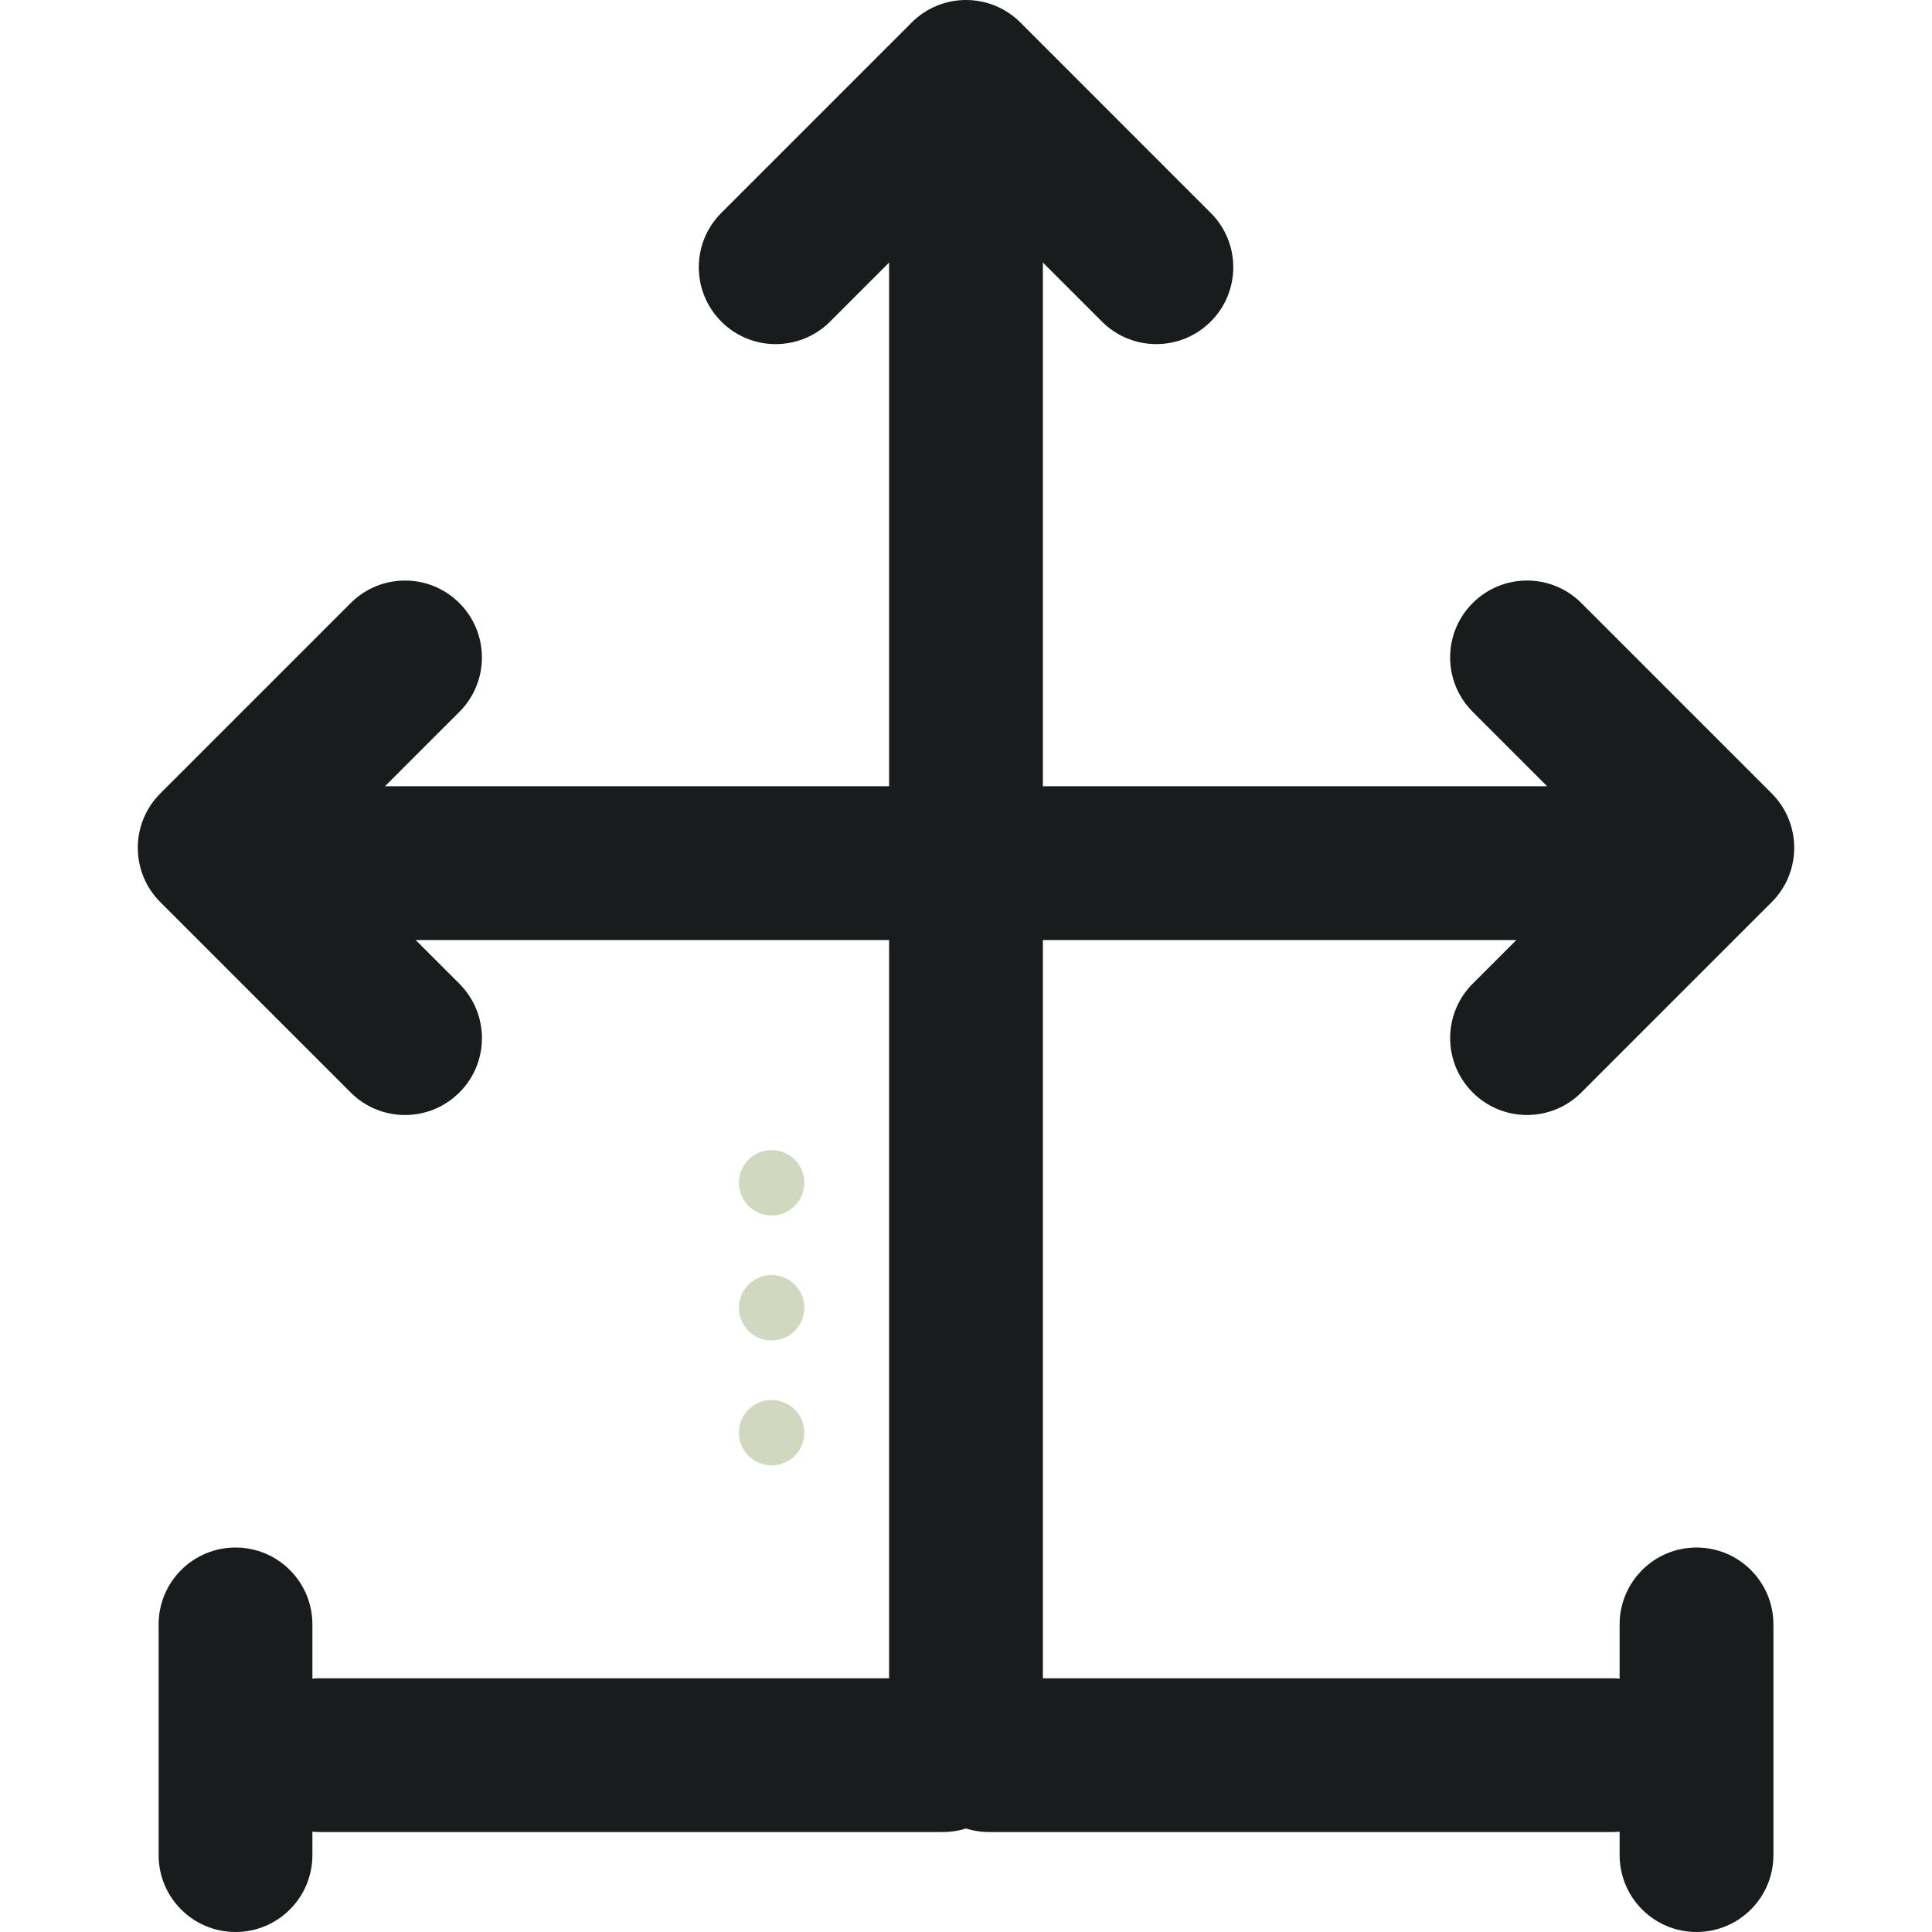
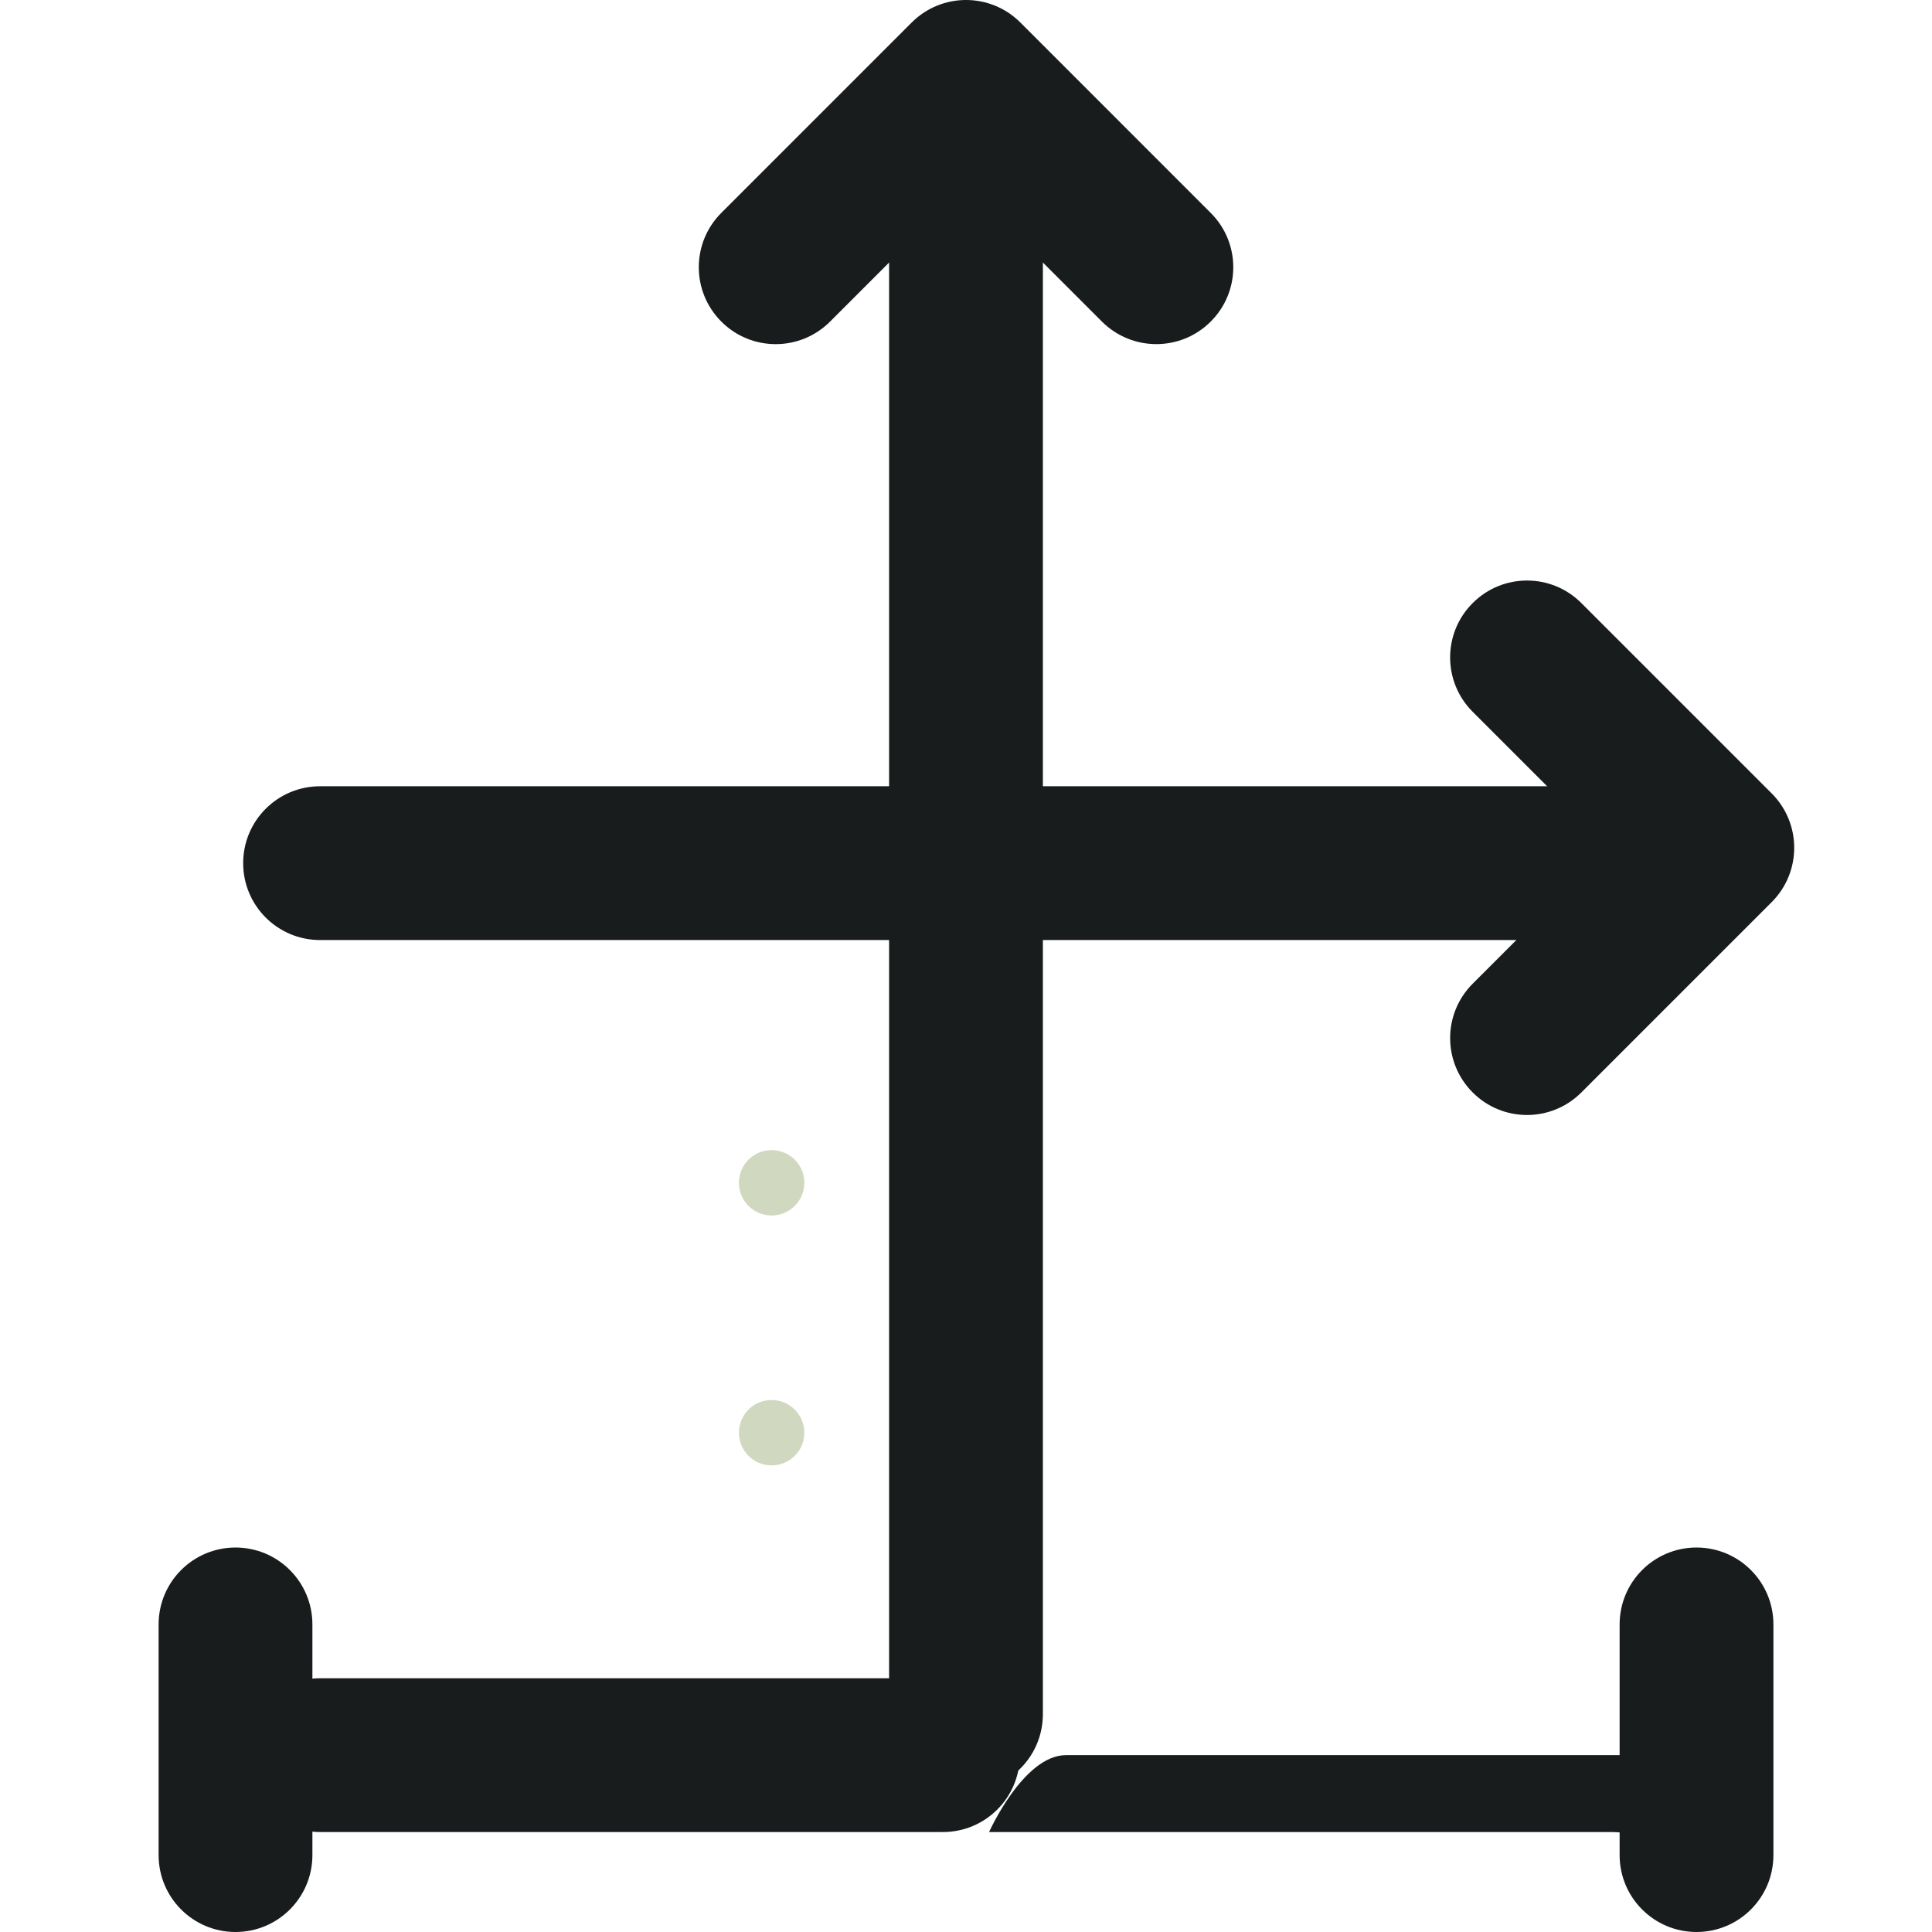
<svg xmlns="http://www.w3.org/2000/svg" height="800px" width="800px" version="1.1" id="Layer_1" viewBox="0 0 494.771 494.771" xml:space="preserve">
  <g>
    <path style="fill:#181C1C;" d="M241.481,469.171H81.973c-10.886,0-19.7-8.814-19.7-19.692s8.814-19.692,19.7-19.692h159.508   c10.878,0,19.692,8.814,19.692,19.692S252.359,469.171,241.481,469.171z" />
    <path style="fill:#181C1C;" d="M60.312,494.771c-10.878,0-19.692-8.814-19.692-19.692v-59.077c0-10.878,8.814-19.692,19.692-19.692   s19.692,8.814,19.692,19.692v59.077C80.004,485.957,71.19,494.771,60.312,494.771z" />
-     <path style="fill:#181C1C;" d="M412.804,469.171H253.296c-10.878,0-19.692-8.814-19.692-19.692s8.814-19.692,19.692-19.692h159.508   c10.878,0,19.684,8.814,19.684,19.692S423.682,469.171,412.804,469.171z" />
+     <path style="fill:#181C1C;" d="M412.804,469.171H253.296s8.814-19.692,19.692-19.692h159.508   c10.878,0,19.684,8.814,19.684,19.692S423.682,469.171,412.804,469.171z" />
    <path style="fill:#181C1C;" d="M434.465,494.771c-10.878,0-19.692-8.814-19.692-19.692v-59.077   c0-10.878,8.814-19.692,19.692-19.692c10.878,0,19.692,8.814,19.692,19.692v59.077   C454.158,485.957,445.343,494.771,434.465,494.771z" />
    <path style="fill:#181C1C;" d="M241.481,240.74H81.973c-10.886,0-19.7-8.814-19.7-19.692s8.814-19.692,19.7-19.692h159.508   c10.878,0,19.692,8.814,19.692,19.692S252.359,240.74,241.481,240.74z" />
    <path style="fill:#181C1C;" d="M412.804,240.74H253.296c-10.878,0-19.692-8.814-19.692-19.692s8.814-19.692,19.692-19.692h159.508   c10.878,0,19.684,8.814,19.684,19.692S423.682,240.74,412.804,240.74z" />
    <path style="fill:#181C1C;" d="M247.389,458.671c-10.886,0-19.7-8.814-19.7-19.692V55.641c0-10.878,8.814-19.692,19.7-19.692   c10.878,0,19.684,8.814,19.684,19.692v383.338C267.073,449.857,258.267,458.671,247.389,458.671z" />
    <path style="fill:#181C1C;" d="M296.131,88.125c-5.041,0-10.075-1.922-13.934-5.766l-34.808-34.816l-34.816,34.816   c-7.696,7.696-20.165,7.696-27.845,0c-7.696-7.696-7.696-20.157,0-27.845L233.47,5.772c7.696-7.696,20.149-7.696,27.845,0   l48.734,48.742c7.712,7.696,7.712,20.157,0,27.845C306.206,86.203,301.164,88.125,296.131,88.125z" />
-     <path style="fill:#181C1C;" d="M123.414,168.375c0,5.041-1.922,10.075-5.766,13.926l-34.816,34.816l34.816,34.816   c7.696,7.696,7.696,20.157,0,27.845c-7.696,7.688-20.157,7.696-27.845,0L41.06,231.036c-7.696-7.696-7.696-20.157,0-27.845   l48.742-48.742c7.696-7.696,20.157-7.696,27.845,0C121.492,158.293,123.414,163.334,123.414,168.375z" />
    <path style="fill:#181C1C;" d="M371.371,265.844c0-5.041,1.922-10.075,5.774-13.926l34.816-34.816l-34.816-34.816   c-7.704-7.696-7.704-20.157,0-27.845c7.688-7.696,20.141-7.696,27.829,0l48.742,48.742c7.688,7.696,7.688,20.157,0,27.845   l-48.742,48.742c-7.696,7.696-20.149,7.696-27.829,0C373.293,275.919,371.371,270.878,371.371,265.844z" />
  </g>
  <g>
    <circle style="fill:#D0D8C0;" cx="197.606" cy="302.905" r="8.373" />
-     <circle style="fill:#D0D8C0;" cx="197.606" cy="334.909" r="8.373" />
    <circle style="fill:#D0D8C0;" cx="197.606" cy="366.905" r="8.373" />
  </g>
</svg>